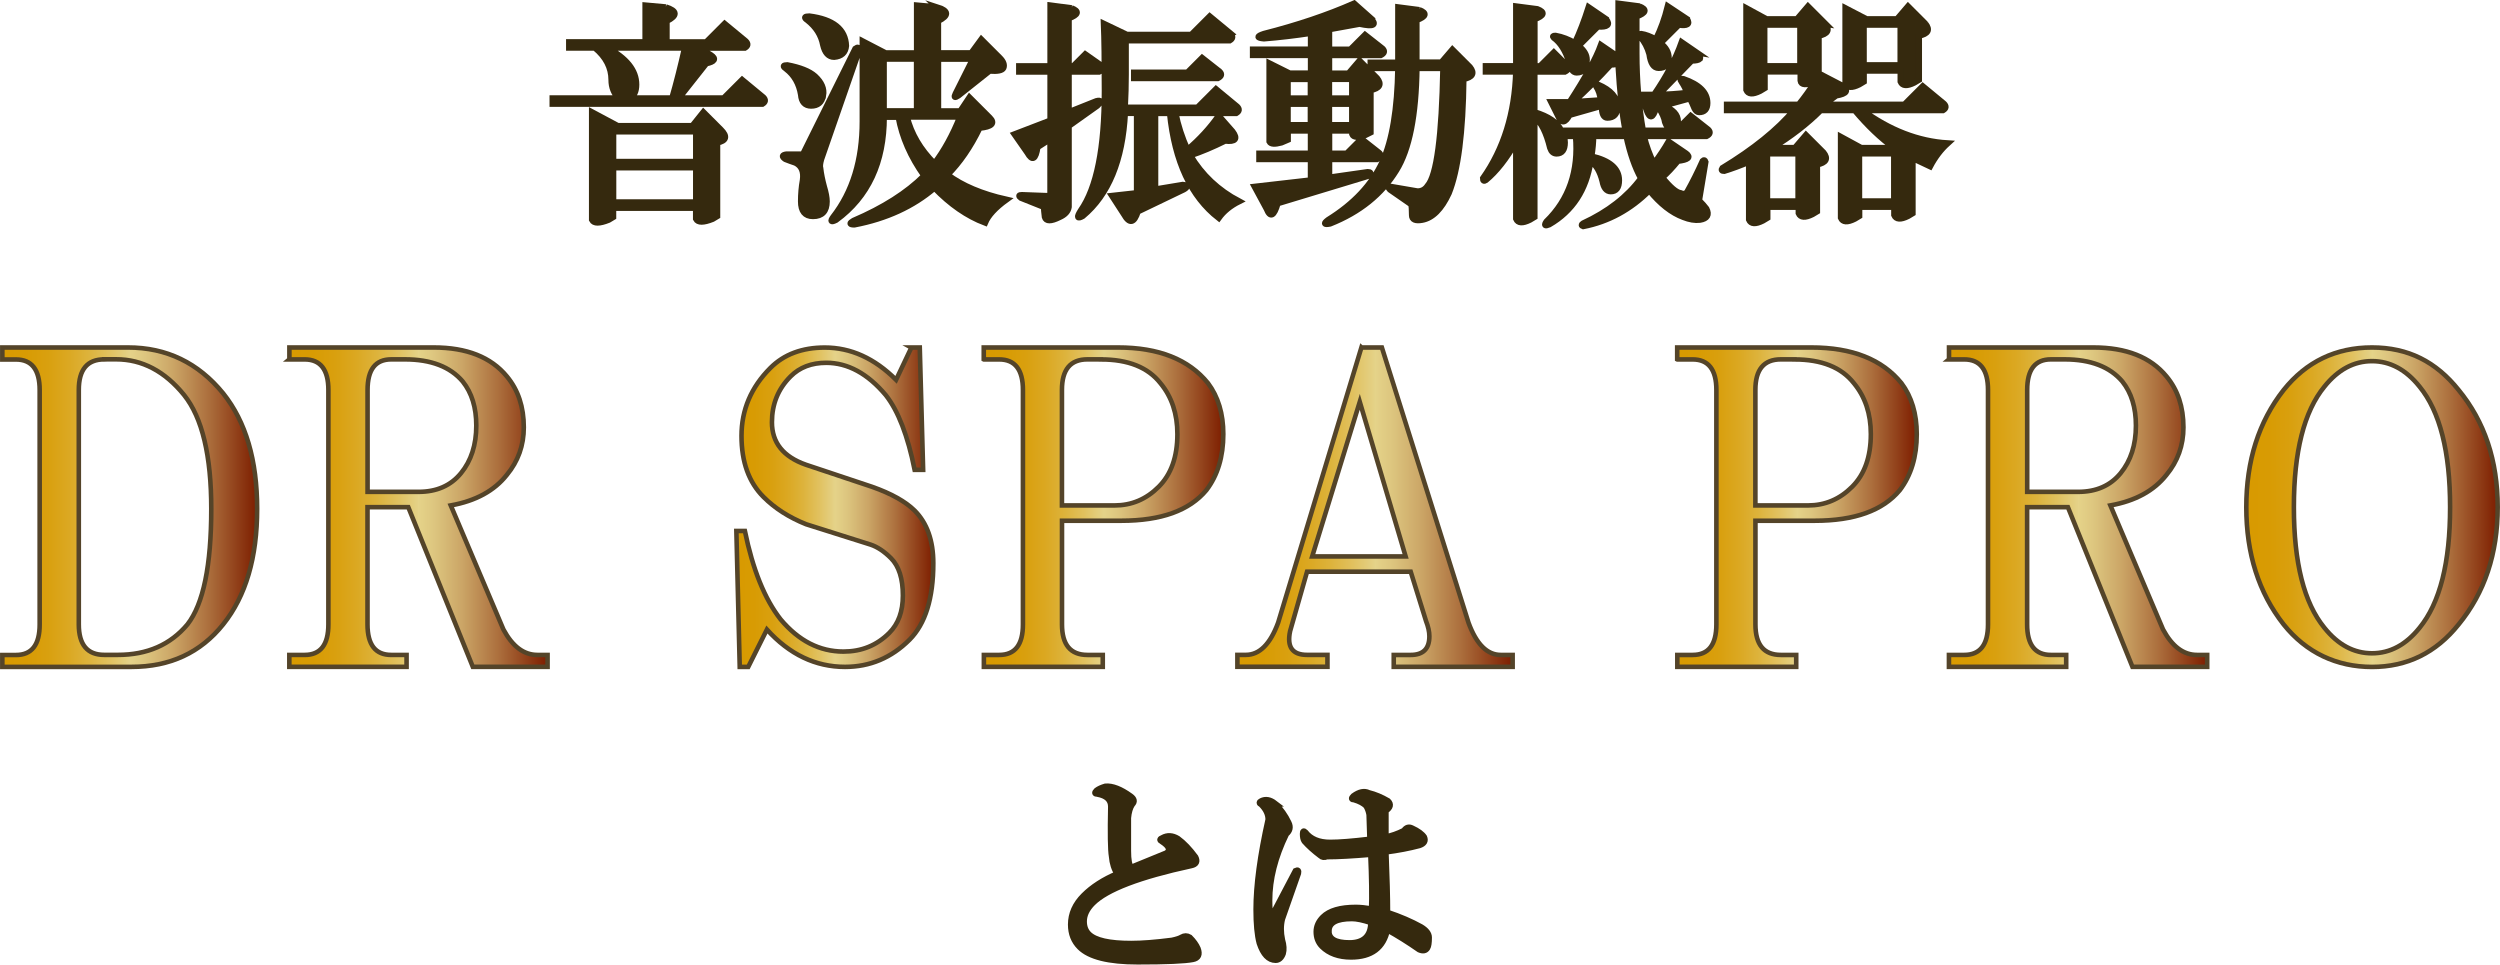
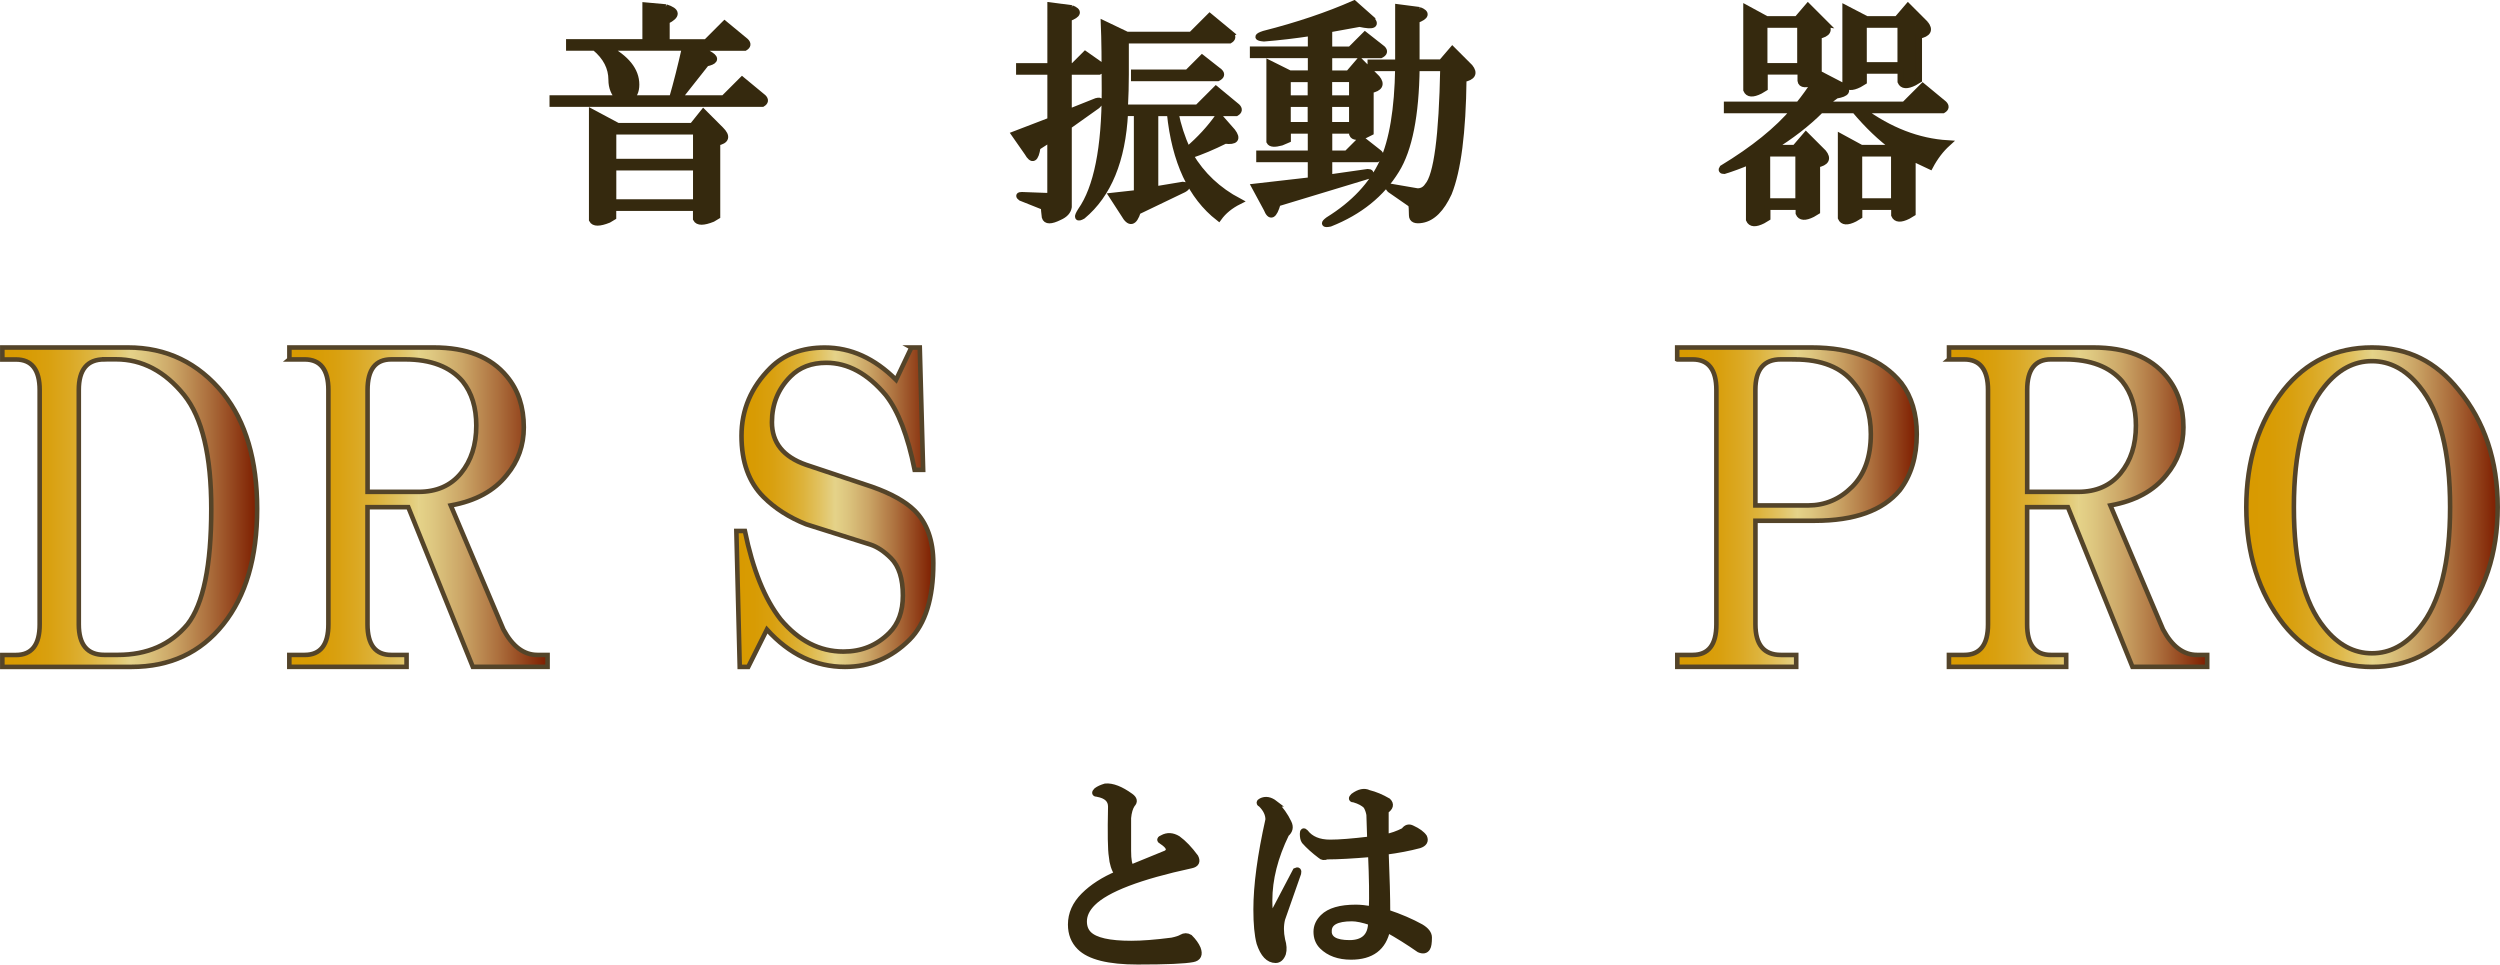
<svg xmlns="http://www.w3.org/2000/svg" xmlns:xlink="http://www.w3.org/1999/xlink" id="_レイヤー_2" data-name="レイヤー 2" width="408.36" height="157.56" viewBox="0 0 408.36 157.56">
  <defs>
    <style>
      .cls-1 {
        fill: url(#_シトリン_2-4);
      }

      .cls-1, .cls-2, .cls-3, .cls-4, .cls-5, .cls-6, .cls-7, .cls-8, .cls-9 {
        stroke-miterlimit: 10;
      }

      .cls-1, .cls-2, .cls-3, .cls-5, .cls-6, .cls-7, .cls-8, .cls-9 {
        stroke: #544429;
        stroke-width: .75px;
      }

      .cls-2 {
        fill: url(#_シトリン_2-5);
      }

      .cls-3 {
        fill: url(#_シトリン_2-2);
      }

      .cls-4 {
        fill: #35290e;
        stroke: #35290e;
      }

      .cls-5 {
        fill: url(#_シトリン_2);
      }

      .cls-6 {
        fill: url(#_シトリン_2-7);
      }

      .cls-7 {
        fill: url(#_シトリン_2-6);
      }

      .cls-8 {
        fill: url(#_シトリン_2-8);
      }

      .cls-9 {
        fill: url(#_シトリン_2-3);
      }
    </style>
    <linearGradient id="_シトリン_2" data-name="シトリン 2" x1=".38" y1="82.84" x2="42" y2="82.84" gradientUnits="userSpaceOnUse">
      <stop offset="0" stop-color="#d89a00" />
      <stop offset=".09" stop-color="#d89b03" />
      <stop offset=".18" stop-color="#d9a00f" />
      <stop offset=".26" stop-color="#dba822" />
      <stop offset=".34" stop-color="#ddb33c" />
      <stop offset=".42" stop-color="#e1c15f" />
      <stop offset=".5" stop-color="#e4d288" />
      <stop offset=".5" stop-color="#e5d389" />
      <stop offset=".56" stop-color="#ddc67f" />
      <stop offset=".67" stop-color="#cba566" />
      <stop offset=".81" stop-color="#ac6f3d" />
      <stop offset=".98" stop-color="#822606" />
      <stop offset="1" stop-color="#7e1e00" />
    </linearGradient>
    <linearGradient id="_シトリン_2-2" data-name="シトリン 2" x1="47.27" x2="89.44" xlink:href="#_シトリン_2" />
    <linearGradient id="_シトリン_2-3" data-name="シトリン 2" x1="120.27" x2="152.46" xlink:href="#_シトリン_2" />
    <linearGradient id="_シトリン_2-4" data-name="シトリン 2" x1="160.69" x2="199.82" xlink:href="#_シトリン_2" />
    <linearGradient id="_シトリン_2-5" data-name="シトリン 2" x1="202.13" x2="247.08" xlink:href="#_シトリン_2" />
    <linearGradient id="_シトリン_2-6" data-name="シトリン 2" x1="273.96" x2="313.09" xlink:href="#_シトリン_2" />
    <linearGradient id="_シトリン_2-7" data-name="シトリン 2" x1="318.36" x2="360.54" xlink:href="#_シトリン_2" />
    <linearGradient id="_シトリン_2-8" data-name="シトリン 2" x1="366.92" x2="407.98" xlink:href="#_シトリン_2" />
  </defs>
  <g id="_レイヤー_1-2" data-name="レイヤー 1">
    <g>
      <g>
        <path class="cls-4" d="m108.74,1.19c1.9.6,1.95,1.35.15,2.25v3.46h6.46l3.01-3.01,3.46,2.86c.4.4.35.75-.15,1.05h-7.51l1.95,1.2c.9.6.65,1.05-.75,1.35-1.5,1.9-3.01,3.81-4.51,5.71h7.36l3.01-3.01,3.46,2.86c.4.4.35.75-.15,1.05h-34.27v-.9h10.82c-.8-.8-1.2-1.8-1.2-3.01,0-2-.9-3.76-2.71-5.26h-4.21v-.9h12.47V.89l3.31.3Zm-7.82,19.39h12.17l1.8-2.25,2.86,2.86c1.1,1.1.9,1.8-.6,2.1v12.02l-.75.45c-1.5.6-2.4.6-2.71,0v-1.8h-13.53v1.5l-.75.45c-1.5.6-2.4.6-2.71,0v-17.58l4.21,2.25Zm-1.8-12.78c3.21,1.7,4.81,3.71,4.81,6.01,0,1.1-.35,1.86-1.05,2.25h6.91c.7-2.4,1.4-5.16,2.1-8.27h-12.78Zm1.05,18.64h13.53v-4.96h-13.53v4.96Zm0,6.61h13.53v-5.71h-13.53v5.71Z" />
-         <path class="cls-4" d="m140.3,8.25l-6.16,17.74c-.2.7-.25,1.2-.15,1.5.1.9.3,1.9.6,3.01.3,1,.45,1.8.45,2.4,0,1.6-.75,2.4-2.25,2.4-1.3,0-1.95-.8-1.95-2.4,0-1.2.1-2.35.3-3.46.2-1.4-.2-2.35-1.2-2.86-.6-.2-1.15-.4-1.65-.6-.6-.4-.55-.65.15-.75h2.71l8.57-17.28c.4-.3.6-.2.6.3Zm-5.86,7.36c-.2,1.1-.85,1.65-1.95,1.65-1,0-1.56-.6-1.65-1.8-.3-1.8-1.1-3.21-2.4-4.21-.6-.4-.55-.6.15-.6,2.1.4,3.61,1,4.51,1.8,1.1,1,1.55,2.06,1.35,3.16Zm3.76-8.12c-.1,1.1-.75,1.7-1.95,1.8-.9,0-1.5-.65-1.8-1.95-.3-1.6-1.15-2.95-2.56-4.06-.6-.4-.5-.6.3-.6,3.91.5,5.91,2.1,6.01,4.81Zm14.88-6.31c1.9.6,1.95,1.35.15,2.25v5.26h5.41l1.65-2.25,3.01,3.01c.6.6.8,1.15.6,1.65-.2.4-.95.55-2.25.45l-5.11,4.06c-.6.4-.75.3-.45-.3l2.86-5.71h-5.71v8.57h3.61l1.5-2.25,3.31,3.31c.9.9.35,1.45-1.65,1.65-1.5,3.11-3.26,5.66-5.26,7.67,2.4,1.8,5.61,3.16,9.62,4.06-1.8,1.3-2.96,2.56-3.46,3.76-2.91-1.1-5.66-3.01-8.27-5.71-3.51,3.01-7.87,5.01-13.08,6.01-.8,0-.85-.2-.15-.6,4.91-2.1,8.77-4.56,11.57-7.36-2.21-3.1-3.61-6.31-4.21-9.62h-2.4c0,7.42-2.61,13.03-7.82,16.83-.8.4-.95.25-.45-.45,3.21-4.11,4.81-9.32,4.81-15.63V6.75l3.76,1.95h5.11V.89l3.31.3Zm-8.72,16.98h5.41v-8.57h-5.41v8.57Zm8.27,8.57c1.6-2.1,3.01-4.66,4.21-7.67h-8.72c.7,2.81,2.2,5.36,4.51,7.67Z" />
        <path class="cls-4" d="m175.02,1.34c1.3.5,1.15,1.05-.45,1.65v7.82h.75l1.95-1.95,2.56,1.8c.4.4.3.75-.3,1.05h-4.96v6.61l4.51-1.8c.8-.2.85.05.15.75l-4.66,3.31v13.23c-.1.7-.6,1.25-1.5,1.65-1.4.7-2.21.7-2.4,0-.1-.8-.15-1.35-.15-1.65l-3.76-1.5c-.4-.3-.35-.45.15-.45l4.06.15c.4,0,.6-.15.6-.45v-8.87l-2.1,1.35c-.3,2.01-.85,2.31-1.65.9l-2.1-3.01,5.86-2.25v-7.97h-5.11v-.9h5.11V.89l3.46.45Zm26,4.21c.4.4.35.75-.15,1.05h-16.98v5.56c0,1.7-.05,3.51-.15,5.41h11.87l3.01-3.01,3.46,2.86c.4.4.35.75-.15,1.05h-9.92c.4,2.01,1.05,4.01,1.95,6.01,2-1.7,3.71-3.56,5.11-5.56l2.25,2.56c.9,1.2.5,1.7-1.2,1.5-2.01,1-3.91,1.8-5.71,2.4,1.9,3.21,4.56,5.71,7.97,7.51-1.4.7-2.51,1.6-3.31,2.71-4.51-3.51-7.17-9.22-7.97-17.13h-2.4v12.47l4.51-.75c.8.1.85.35.15.75l-7.51,3.61c-.6,1.9-1.35,2.05-2.25.45l-1.95-3.01,4.06-.45v-13.08h-1.95c-.4,7.72-2.71,13.33-6.91,16.83-.9.5-1,.2-.3-.9,2.6-3.71,3.91-10.22,3.91-19.54,0-4.91-.05-8.57-.15-10.97l3.76,1.8h10.52l3.01-3.01,3.46,2.86Zm-1.8,6.16c.4.4.3.75-.3,1.05h-13.68v-.9h8.72l2.4-2.4,2.86,2.25Z" />
        <path class="cls-4" d="m223.87,2.99c1.1,1.1.5,1.4-1.8.9l-4.96.9v3.31h3.46l2.4-2.4,2.86,2.25c.4.4.3.75-.3,1.05h-8.42v3.01h3.16l1.8-2.1,2.86,2.86c.8,1,.45,1.65-1.05,1.95v6.91l-.9.45c-1.2.4-1.9.35-2.1-.15v-.6h-3.76v3.76h2.86l2.4-2.4,2.86,2.25c.4.3.3.65-.3,1.05h-7.82v3.01l6.31-.9c.5,0,.55.2.15.6l-14.88,4.51c-.6,2.1-1.2,2.4-1.8.9l-1.95-3.61,9.17-1.05v-3.46h-8.42v-.9h8.42v-3.76h-3.76v1.5l-1.05.45c-1.1.3-1.75.25-1.95-.15v-12.78l3.31,1.65h3.46v-3.01h-9.47v-.9h9.47v-2.71c-2.61.4-5.16.7-7.67.9-1.2-.1-1.2-.35,0-.75,5.51-1.4,10.42-3.06,14.73-4.96l2.71,2.4Zm-13.53,13.08h3.76v-3.16h-3.76v3.16Zm0,4.36h3.76v-3.46h-3.76v3.46ZM231.83,1.64c1.3.5,1.15,1.05-.45,1.65v6.91h4.06l1.8-2.1,2.86,2.86c.8,1,.45,1.65-1.05,1.95-.1,8.72-.9,14.93-2.4,18.64-1.2,2.6-2.66,4.06-4.36,4.36-1.1.2-1.65-.05-1.65-.75,0-1-.05-1.6-.15-1.8l-3.46-2.4c-.3-.3-.25-.45.15-.45l4.36.75c.7,0,1.25-.3,1.65-.9,1.5-1.7,2.35-8.12,2.56-19.24h-4.36c-.1,7.72-1.2,13.28-3.31,16.68-2.4,3.91-6.01,6.81-10.82,8.72-1,.2-1.1,0-.3-.6,4.21-2.61,7.16-5.76,8.87-9.47,1.6-3.51,2.45-8.62,2.56-15.33h-4.51v-.9h4.51V1.19l3.46.45Zm-14.73,14.43h3.76v-3.16h-3.76v3.16Zm0,4.36h3.76v-3.46h-3.76v3.46Z" />
-         <path class="cls-4" d="m267.76,1.04c1.3.5,1.15,1.05-.45,1.65v6.01c0,4.41.35,8.62,1.05,12.63h5.41l2.4-2.4,2.86,2.25c.4.4.3.75-.3,1.05h-10.22c.4,1.6.95,3.11,1.65,4.51.9-1.2,1.7-2.4,2.4-3.61l2.86,1.95c.8.6.35,1-1.35,1.2-.9,1.1-1.75,2.01-2.56,2.71,1.3,1.6,2.3,2.46,3.01,2.56.4.2.75.15,1.05-.15.9-1.6,1.75-3.31,2.56-5.11.2-.2.35-.15.45.15l-1.05,6.31c.5.5.9.95,1.2,1.35.5,1,.15,1.6-1.05,1.8-.8.1-1.71-.05-2.71-.45-1.9-.7-3.76-2.16-5.56-4.36-3.11,3.1-6.71,5.06-10.82,5.86-.3-.1-.3-.25,0-.45,4.11-1.9,7.26-4.36,9.47-7.36-1-1.8-1.8-4.11-2.4-6.91h-5.41c0,1-.1,2.1-.3,3.31,3.01.7,4.51,2.01,4.51,3.91,0,1.2-.45,1.8-1.35,1.8-.7,0-1.15-.55-1.35-1.65-.4-1.6-1.05-2.71-1.95-3.31-.7,4.71-2.96,8.17-6.76,10.37-.7.3-.85.15-.45-.45,3.71-3.61,5.31-8.27,4.81-13.98h-1.95c.1.4.15.75.15,1.05,0,1.2-.45,1.8-1.35,1.8-.5,0-.85-.3-1.05-.9-.6-2.5-1.45-4.21-2.56-5.11v16.38l-.75.45c-1.2.6-1.95.55-2.25-.15v-12.63c-1.6,2.81-3.26,4.91-4.96,6.31-.3.2-.45.1-.45-.3,3.4-4.81,5.21-10.62,5.41-17.43h-4.96v-.9h4.96V1.04l3.46.45c1.3.5,1.15,1.05-.45,1.65v7.67h.9l2.25-2.25,2.1,2.1c.4.4.3.75-.3,1.05h-4.96v6.61c2.3.7,3.76,1.7,4.36,3.01h10.52c-.5-2.3-.9-6.01-1.2-11.12-.4.3-.8.4-1.2.3-2.01,2.21-4.06,4.26-6.16,6.16l4.51-.3c-.1-.9-.35-1.65-.75-2.25-.2-.3-.1-.4.3-.3,2.1.9,3.16,2.1,3.16,3.61,0,1.2-.55,1.8-1.65,1.8-.6,0-.9-.65-.9-1.95l-5.26,1.5c-.7,1.3-1.3,1.4-1.8.3l-1.2-2.4h3.01c2.6-4.01,4.31-7.11,5.11-9.32l2.86,1.95V.59l3.46.45Zm-5.41,2.1c.7.9.25,1.3-1.35,1.2l-3.16,3.16c.9.7,1.35,1.45,1.35,2.25,0,1.4-.55,2.1-1.65,2.1-.6,0-1-.55-1.2-1.65-.6-1.9-1.45-3.26-2.56-4.06-.2-.2-.1-.3.3-.3,1.1.2,2.15.6,3.16,1.2.8-1.7,1.55-3.66,2.25-5.86l2.86,1.95Zm13.23,0c.5.8.05,1.1-1.35.9l-3.01,3.01c.9.7,1.35,1.5,1.35,2.4,0,1.1-.55,1.65-1.65,1.65-.8,0-1.3-.75-1.5-2.25-.3-1.1-.8-2.05-1.5-2.86-.3-.3-.25-.45.15-.45.7.1,1.5.4,2.4.9.8-1.6,1.45-3.41,1.95-5.41l3.16,2.1Zm1.5,5.41c.5.4.7.75.6,1.05-.2.2-.65.3-1.35.3l-5.41,5.56c1.4,0,2.95-.1,4.66-.3-.2-.6-.5-1.2-.9-1.8-.3-.4-.2-.55.3-.45,2.6.9,3.91,2.21,3.91,3.91,0,1-.45,1.5-1.35,1.5-.3,0-.55-.2-.75-.6-.2-.5-.45-1.05-.75-1.65-1.8.5-3.26.9-4.36,1.2,1.6.6,2.4,1.45,2.4,2.56,0,.7-.4,1.05-1.2,1.05-.4,0-.7-.3-.9-.9-.1-.7-.45-1.5-1.05-2.4l-.45.15c-.5,1.6-1,1.7-1.5.3l-.9-2.56h2.1c2-2.9,3.51-5.76,4.51-8.57l2.4,1.65Z" />
        <path class="cls-4" d="m298.12,3.89c.8,1,.45,1.65-1.05,1.95v6.16l3.76,1.95c1.2.8.9,1.35-.9,1.65-.7.5-1.35,1-1.95,1.5h13.08l3.01-3.01,3.46,2.86c.4.4.35.75-.15,1.05h-13.23c4.51,3.31,9.17,5.11,13.98,5.41-1.1,1-2.06,2.25-2.86,3.76l-2.86-1.35v9.02l-.75.45c-1.2.6-1.95.55-2.25-.15v-1.35h-5.71v1.5l-.75.45c-1.2.6-1.95.55-2.25-.15v-13.23l3.31,1.8h5.41c-2.21-1.6-4.36-3.66-6.46-6.16h-5.56c-2.21,2.21-4.86,4.26-7.97,6.16h3.76l1.8-2.1,2.86,2.86c.8,1,.45,1.65-1.05,1.95v7.67l-.75.45c-1.2.6-1.95.55-2.25-.15v-1.05h-5.11v1.8l-.75.45c-1.2.6-1.95.55-2.25-.15v-9.47c-1.4.6-2.76,1.1-4.06,1.5-.4,0-.5-.15-.3-.45,5.11-3.1,9.02-6.26,11.72-9.47h-10.97v-.9h11.72c.9-1.1,1.8-2.35,2.71-3.76-1.5.6-2.31.55-2.4-.15v-1.5h-5.86v2.71l-.75.45c-1.2.6-1.95.55-2.25-.15V1.34l3.31,1.8h4.96l1.8-2.1,2.86,2.86Zm-9.92,6.91h5.86v-6.76h-5.86v6.76Zm.45,22.09h5.11v-7.82h-5.11v7.82Zm25.85-29.01c.8,1,.45,1.65-1.05,1.95v7.21l-.75.45c-1.2.6-1.95.55-2.25-.15v-1.8h-6.01v1.8l-.75.45c-1.2.6-1.95.55-2.25-.15V1.34l3.46,1.8h4.96l1.8-2.1,2.86,2.86Zm-10.82,29.01h5.71v-7.82h-5.71v7.82Zm.75-22.24h6.01v-6.61h-6.01v6.61Z" />
      </g>
      <g>
        <path class="cls-4" d="m184.66,130.07c.61.44.7.87.26,1.31-.35.52-.57,1.27-.66,2.23v5.37c0,1.49.17,2.4.52,2.75,2.1-.87,4.02-1.66,5.77-2.36.7-.52.44-1.18-.79-1.97-.35-.17-.31-.35.13-.52.79-.44,1.62-.39,2.49.13.96.7,1.92,1.7,2.88,3.01.35.7.13,1.14-.66,1.31-8.47,1.83-13.85,3.89-16.12,6.16-.96.96-1.44,1.97-1.44,3.01,0,.87.26,1.57.79,2.1,1.05,1.05,3.36,1.57,6.94,1.57,1.75,0,3.97-.17,6.68-.52.79-.17,1.31-.35,1.57-.52.44-.26.87-.26,1.31,0,.61.61,1.05,1.22,1.31,1.83.35.96.09,1.53-.79,1.7-1.31.26-4.32.39-9.04.39s-7.86-.79-9.43-2.36c-.96-.96-1.44-2.18-1.44-3.67,0-1.75.7-3.32,2.1-4.72,1.4-1.4,3.23-2.58,5.5-3.54-.52-.79-.83-1.75-.92-2.88-.18-1.05-.22-3.75-.13-8.12,0-1.13-.74-1.83-2.23-2.1-.44,0-.48-.17-.13-.52.35-.26.83-.48,1.44-.66,1.13-.09,2.49.44,4.06,1.57Z" />
        <path class="cls-4" d="m208.24,131.25c.96.96,1.7,2.01,2.23,3.14.35.7.22,1.31-.39,1.83-1.83,3.76-2.75,7.38-2.75,10.88,0,1.22.09,2.18.26,2.88l4.06-7.73c.35-.17.48-.04.39.39l-2.62,7.47c-.26,1.05-.26,2.18,0,3.41.26.87.31,1.62.13,2.23-.26.7-.66,1.05-1.18,1.05-1.14,0-2.01-.92-2.62-2.75-.35-1.31-.52-3.14-.52-5.5,0-3.93.66-8.82,1.97-14.68,0-.87-.39-1.7-1.18-2.49-.35-.17-.35-.35,0-.52.7-.35,1.44-.22,2.23.39Zm18.48-.39c.52.52.39,1.05-.39,1.57v4.32c.96-.17,1.97-.52,3.01-1.05.35-.52.79-.66,1.31-.39.96.44,1.62.92,1.97,1.44.26.61,0,1.05-.79,1.31-1.66.44-3.49.79-5.5,1.05.17,4.19.26,7.51.26,9.96,2.1.7,3.93,1.49,5.5,2.36.87.52,1.31,1.09,1.31,1.7,0,.87-.09,1.44-.26,1.7-.26.44-.7.52-1.31.26-1.75-1.22-3.49-2.31-5.24-3.28-.61,2.97-2.58,4.45-5.9,4.45-2.01,0-3.58-.57-4.72-1.7-.61-.61-.92-1.4-.92-2.36,0-.87.35-1.66,1.05-2.36,1.05-1.05,2.84-1.57,5.37-1.57.7,0,1.57.09,2.62.26.09-2.1.04-5.11-.13-9.04-3.06.26-5.46.39-7.21.39-.44.18-.79.13-1.05-.13-1.05-.79-1.92-1.57-2.62-2.36-.18-.26-.26-.66-.26-1.18,0-.44.13-.52.39-.26.87,1.14,2.23,1.7,4.06,1.7,1.48,0,3.67-.17,6.55-.52l-.13-4.06c-.09-.52-.26-1-.52-1.44-.44-.44-1.09-.79-1.97-1.05-.44,0-.48-.17-.13-.52.96-.7,1.79-.87,2.49-.52,1.05.26,2.1.7,3.14,1.31Zm-9.7,21.23c0,1.31,1.13,1.97,3.41,1.97s3.54-1.13,3.54-3.41c-1.31-.44-2.36-.66-3.14-.66-2.53,0-3.8.7-3.8,2.1Z" />
      </g>
      <g>
        <path class="cls-5" d="m.38,58.7v-1.94h20.53c6.29,0,11.47,2.5,15.54,7.49,3.7,4.63,5.55,10.92,5.55,18.87s-1.85,14.25-5.55,18.87c-3.7,4.63-8.7,6.94-14.98,6.94H.38v-1.94h2.22c2.59,0,3.88-1.66,3.88-4.99v-38.29c0-3.33-1.3-4.99-3.88-4.99H.38Zm16.65,0c-2.77,0-4.16,1.66-4.16,4.99v38.29c0,3.33,1.39,4.99,4.16,4.99h2.22c4.81,0,8.6-1.66,11.38-4.99,2.59-3.33,3.88-9.62,3.88-18.87,0-8.69-1.48-14.89-4.44-18.59-3.15-3.88-6.85-5.83-11.1-5.83h-1.94Z" />
        <path class="cls-3" d="m47.27,58.7v-1.94h23.59c5.36,0,9.34,1.57,11.93,4.72,1.85,2.22,2.77,4.99,2.77,8.32,0,2.96-.93,5.55-2.77,7.77-2.04,2.59-5.09,4.26-9.16,4.99l8.6,20.26c1.48,2.77,3.33,4.16,5.55,4.16h1.66v1.94h-12.21l-10.54-26.08h-6.66v19.15c0,3.33,1.29,4.99,3.88,4.99h2.5v1.94h-19.15v-1.94h2.5c2.59,0,3.88-1.66,3.88-4.99v-38.29c0-3.33-1.3-4.99-3.88-4.99h-2.5Zm16.65,0c-2.59,0-3.88,1.66-3.88,4.99v16.65h8.32c2.96,0,5.27-1.01,6.94-3.05,1.66-2.03,2.5-4.62,2.5-7.77,0-2.96-.74-5.36-2.22-7.21-2.04-2.4-5.18-3.61-9.43-3.61h-2.22Z" />
        <path class="cls-9" d="m148.85,56.76h1.39l.55,19.98h-1.39c-1.11-5.55-2.68-9.62-4.72-12.21-2.96-3.51-6.2-5.27-9.71-5.27-2.41,0-4.35.74-5.83,2.22-2.04,2.04-3.05,4.53-3.05,7.49,0,3.33,1.85,5.64,5.55,6.94l10.82,3.61c3.14,1.11,5.45,2.41,6.94,3.88,2.03,2.04,3.05,4.9,3.05,8.6,0,5.74-1.3,9.9-3.88,12.49-2.96,2.96-6.48,4.44-10.54,4.44-4.81,0-9.07-2.03-12.76-6.1l-3.05,6.1h-1.39l-.55-22.2h1.39c1.29,6.29,3.23,11.1,5.83,14.43,2.96,3.52,6.38,5.27,10.27,5.27,2.96,0,5.45-1.01,7.49-3.05,1.48-1.48,2.22-3.51,2.22-6.1,0-2.77-.65-4.81-1.94-6.1-1.11-1.11-2.22-1.85-3.33-2.22l-10.54-3.33c-2.77-1.11-5.09-2.59-6.94-4.44-2.41-2.4-3.61-5.73-3.61-9.99s1.57-7.95,4.72-11.1c2.22-2.22,5.18-3.33,8.88-3.33,4.25,0,8.14,1.76,11.65,5.27l2.5-5.27Z" />
-         <path class="cls-1" d="m160.69,58.7v-1.94h21.92c6.66,0,11.56,1.94,14.71,5.83,1.66,2.22,2.5,4.99,2.5,8.32,0,3.7-.93,6.75-2.77,9.16-2.77,3.33-7.4,4.99-13.87,4.99h-9.71v16.93c0,3.33,1.39,4.99,4.16,4.99h2.5v1.94h-19.42v-1.94h2.5c2.59,0,3.88-1.66,3.88-4.99v-38.29c0-3.33-1.3-4.99-3.88-4.99h-2.5Zm19.15,0h-2.22c-2.77,0-4.16,1.66-4.16,4.99v18.87h8.6c2.77,0,5.18-1.01,7.21-3.05,2.03-2.03,3.05-4.9,3.05-8.6,0-3.33-.93-6.1-2.77-8.32-2.04-2.59-5.27-3.88-9.71-3.88Z" />
-         <path class="cls-2" d="m222.39,56.76h3.33l14.15,44.95c1.29,3.52,3.05,5.27,5.27,5.27h1.94v1.94h-19.42v-1.94h2.77c2.03,0,3.05-1.01,3.05-3.05,0-.74-.19-1.57-.55-2.5l-2.5-8.05h-16.93l-2.77,9.71c-.55,2.59.37,3.88,2.77,3.88h3.33v1.94h-14.71v-1.94h1.39c2.22,0,3.98-1.76,5.27-5.27l13.6-44.95Zm7.21,34.13l-7.49-25.25-7.77,25.25h15.26Z" />
        <path class="cls-7" d="m273.96,58.7v-1.94h21.92c6.66,0,11.56,1.94,14.71,5.83,1.66,2.22,2.5,4.99,2.5,8.32,0,3.7-.93,6.75-2.77,9.16-2.77,3.33-7.4,4.99-13.87,4.99h-9.71v16.93c0,3.33,1.39,4.99,4.16,4.99h2.5v1.94h-19.42v-1.94h2.5c2.59,0,3.88-1.66,3.88-4.99v-38.29c0-3.33-1.3-4.99-3.88-4.99h-2.5Zm19.15,0h-2.22c-2.77,0-4.16,1.66-4.16,4.99v18.87h8.6c2.77,0,5.18-1.01,7.21-3.05,2.03-2.03,3.05-4.9,3.05-8.6,0-3.33-.93-6.1-2.77-8.32-2.04-2.59-5.27-3.88-9.71-3.88Z" />
        <path class="cls-6" d="m318.36,58.7v-1.94h23.59c5.36,0,9.34,1.57,11.93,4.72,1.85,2.22,2.77,4.99,2.77,8.32,0,2.96-.93,5.55-2.77,7.77-2.04,2.59-5.09,4.26-9.16,4.99l8.6,20.26c1.48,2.77,3.33,4.16,5.55,4.16h1.66v1.94h-12.21l-10.54-26.08h-6.66v19.15c0,3.33,1.29,4.99,3.88,4.99h2.5v1.94h-19.15v-1.94h2.5c2.59,0,3.88-1.66,3.88-4.99v-38.29c0-3.33-1.3-4.99-3.88-4.99h-2.5Zm16.65,0c-2.59,0-3.88,1.66-3.88,4.99v16.65h8.32c2.96,0,5.27-1.01,6.94-3.05,1.66-2.03,2.5-4.62,2.5-7.77,0-2.96-.74-5.36-2.22-7.21-2.04-2.4-5.18-3.61-9.43-3.61h-2.22Z" />
        <path class="cls-8" d="m401.6,63.7c4.25,5.18,6.38,11.56,6.38,19.15s-2.13,13.97-6.38,19.15c-3.7,4.63-8.42,6.94-14.15,6.94s-10.73-2.31-14.43-6.94c-4.07-5.18-6.1-11.56-6.1-19.15s2.03-13.96,6.1-19.15c3.7-4.62,8.51-6.94,14.43-6.94s10.45,2.32,14.15,6.94Zm-21.92-.55c-3.33,4.07-4.99,10.64-4.99,19.7s1.66,15.63,4.99,19.7c2.22,2.77,4.81,4.16,7.77,4.16s5.55-1.39,7.77-4.16c3.33-4.07,4.99-10.64,4.99-19.7s-1.66-15.63-4.99-19.7c-2.22-2.77-4.81-4.16-7.77-4.16s-5.55,1.39-7.77,4.16Z" />
      </g>
    </g>
  </g>
</svg>